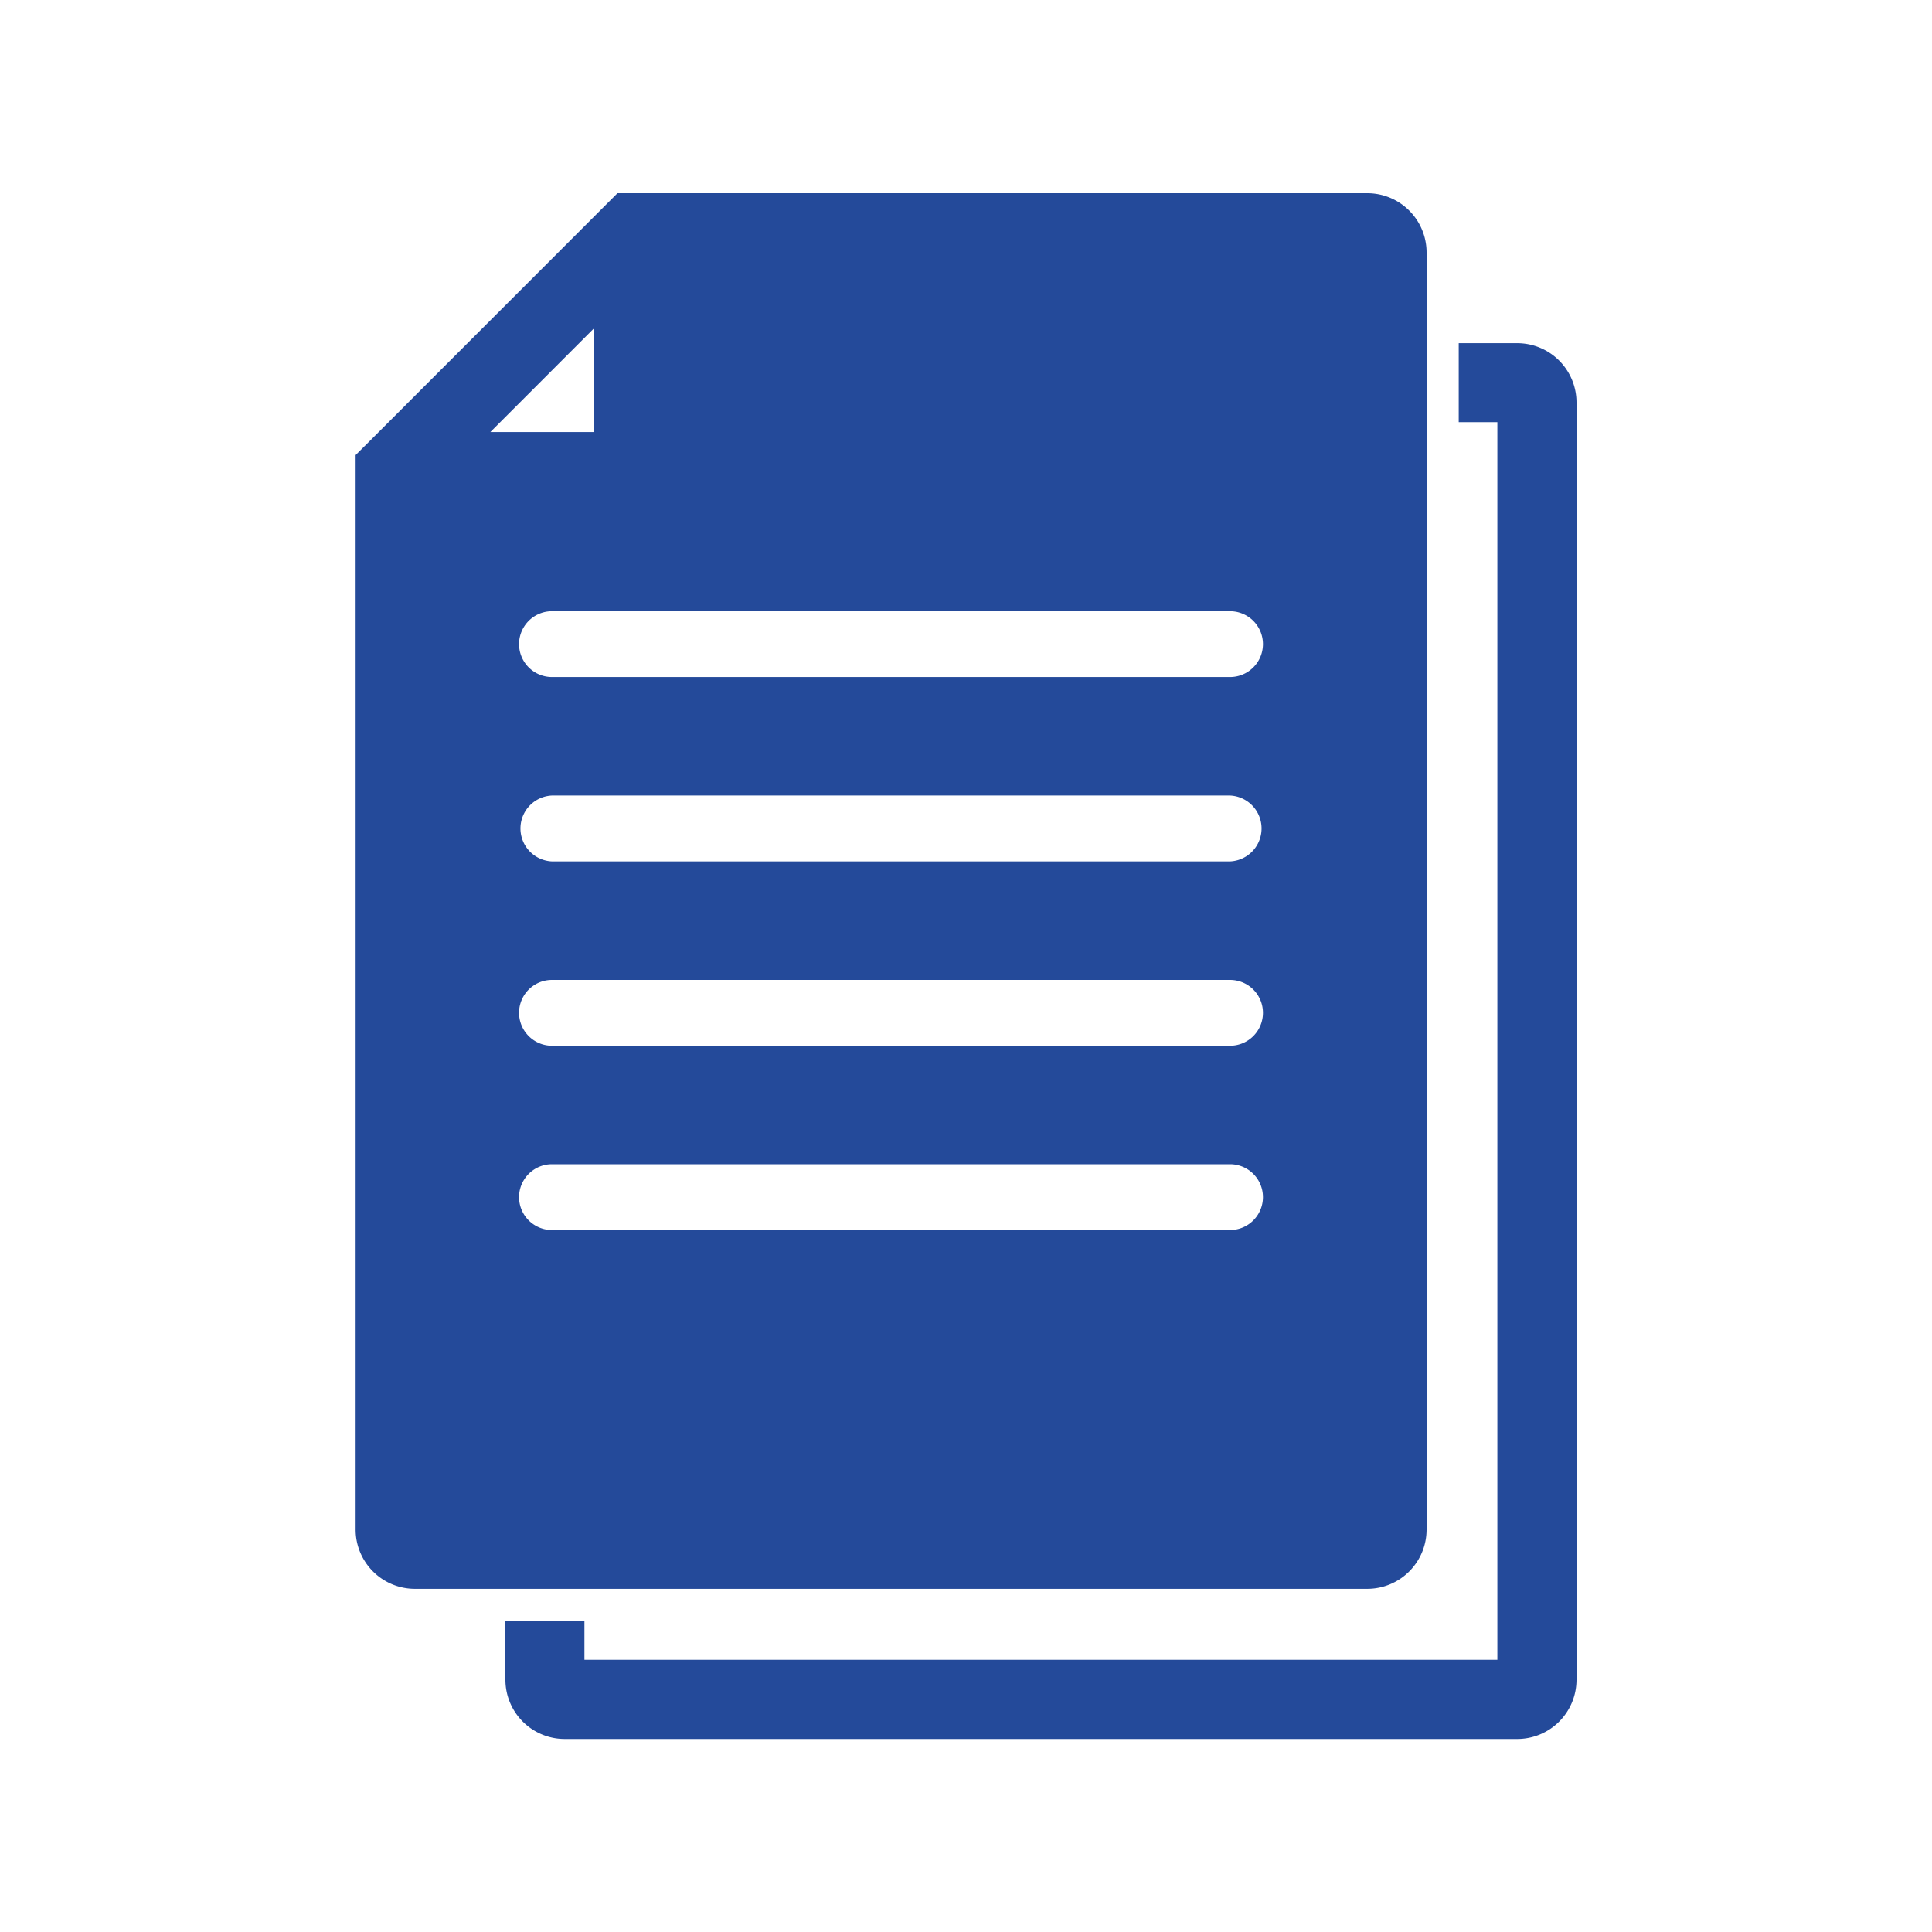
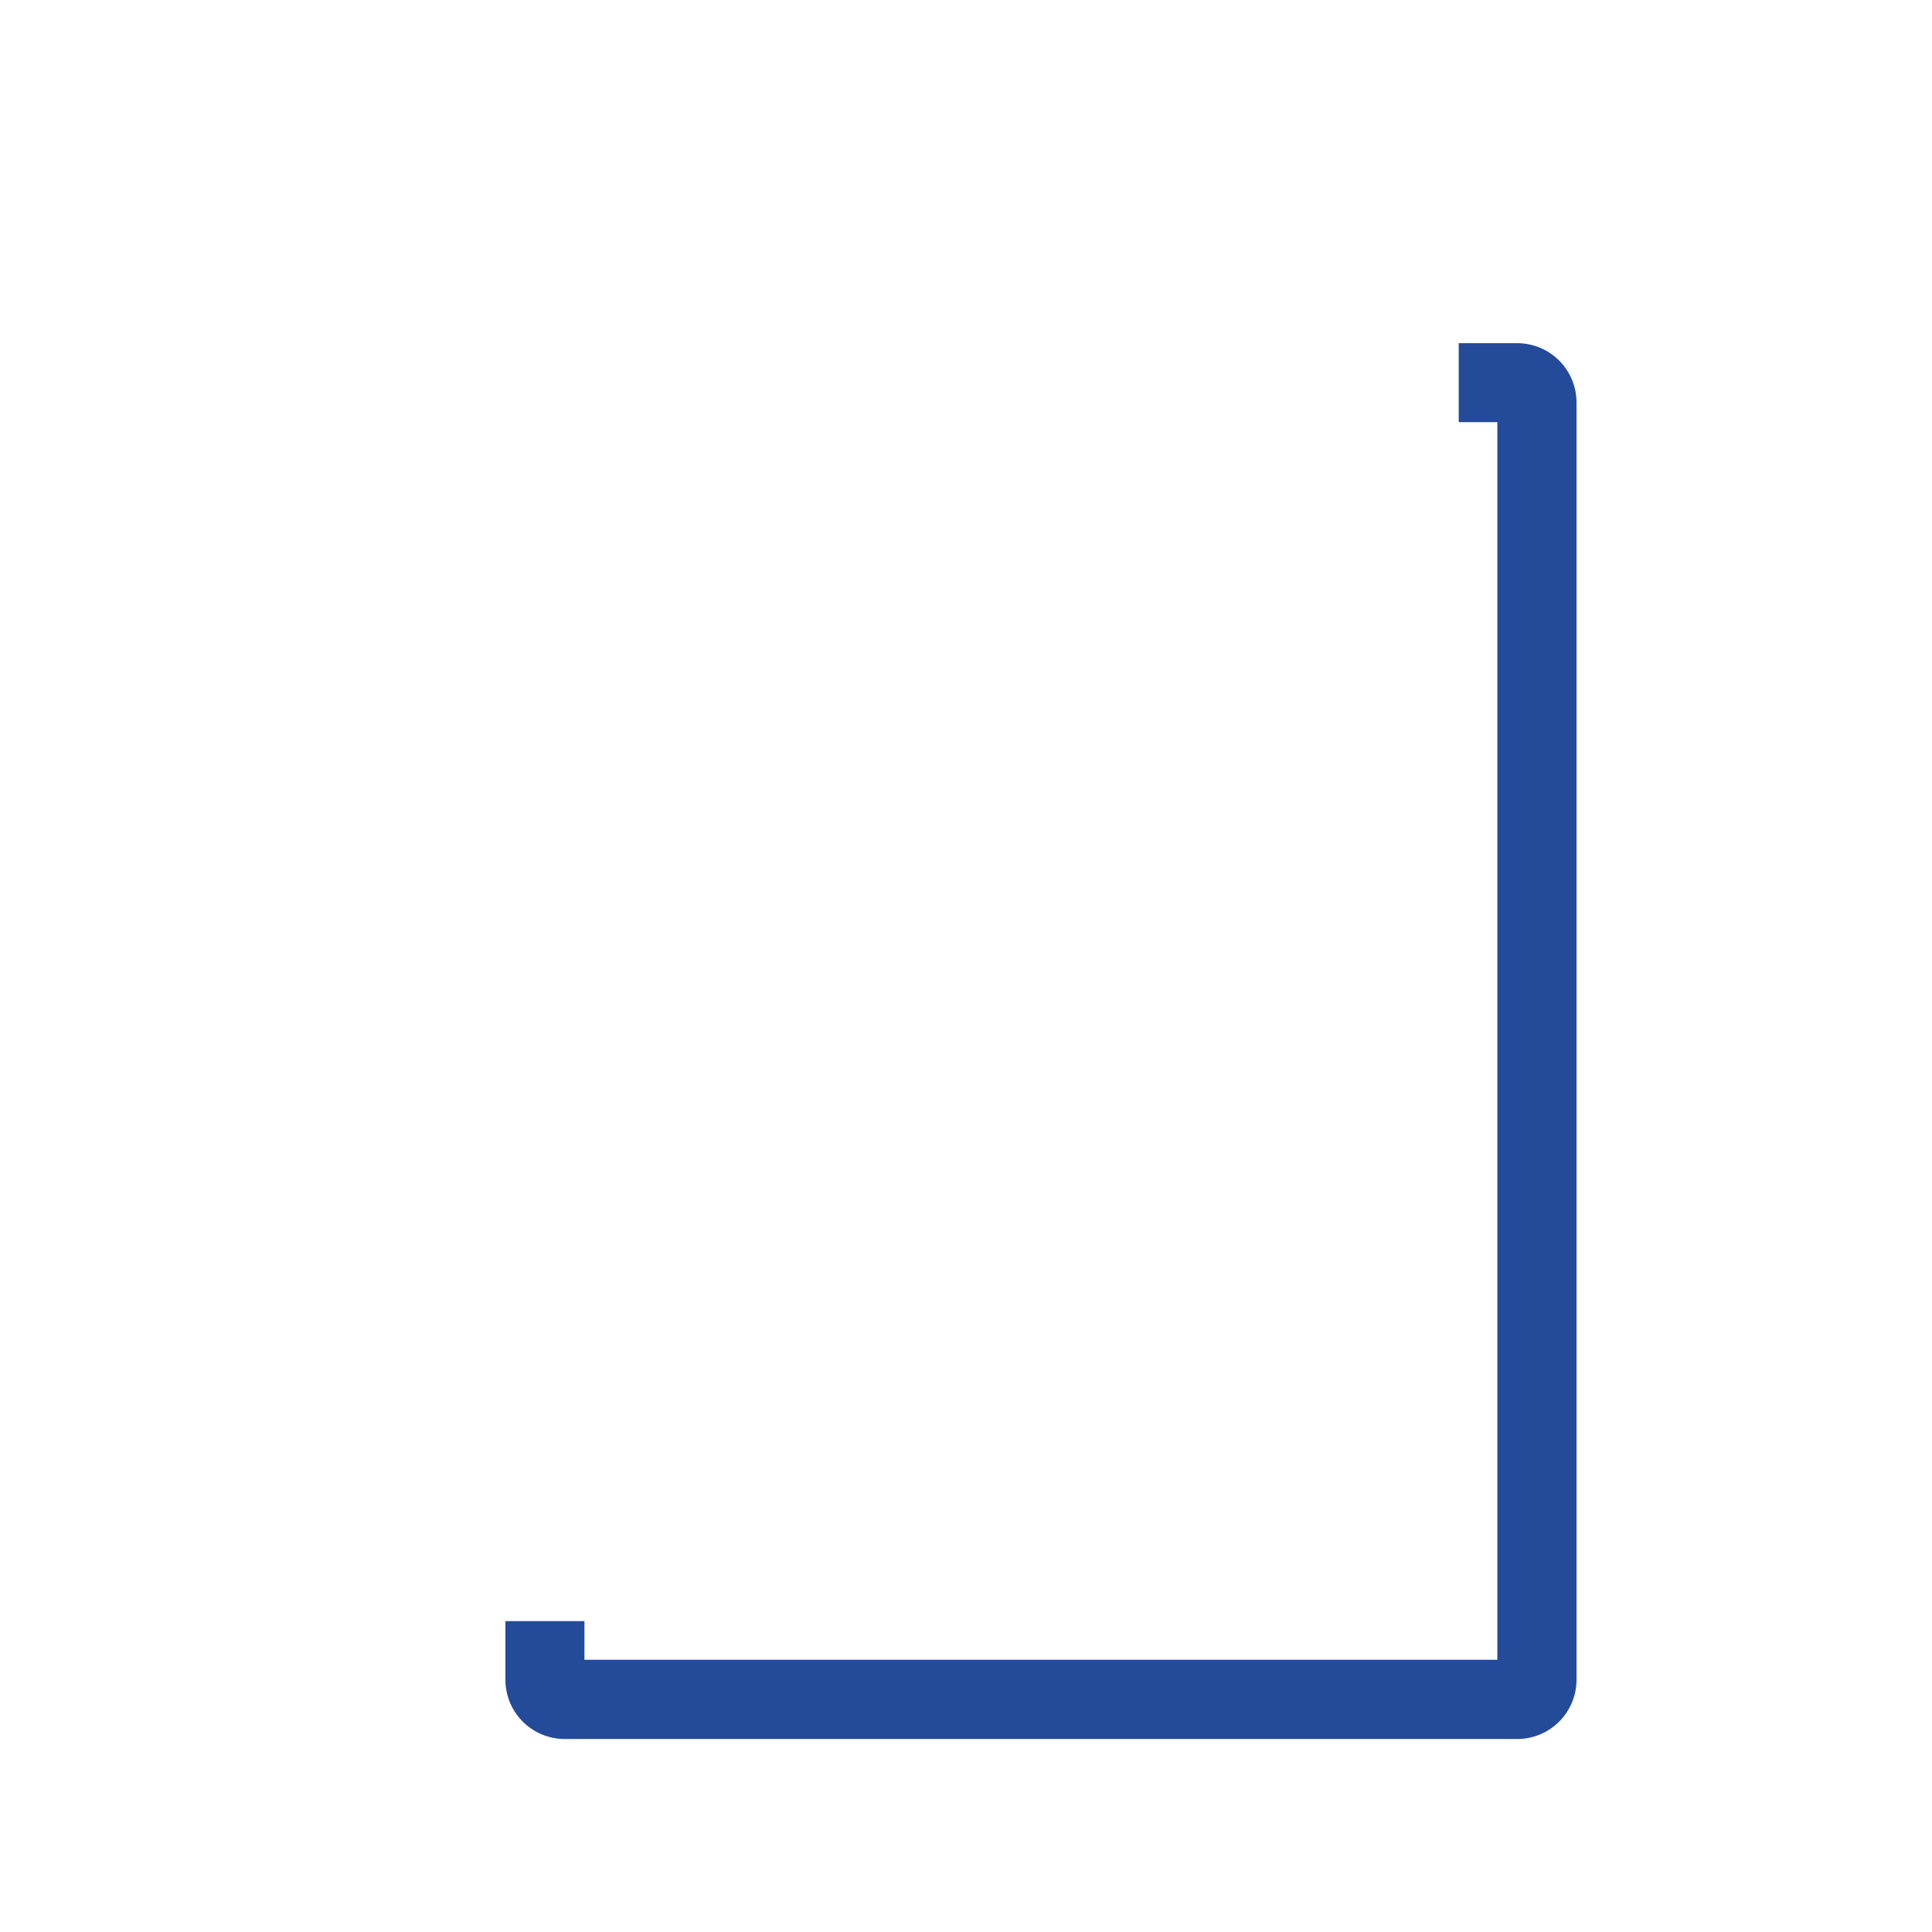
<svg xmlns="http://www.w3.org/2000/svg" id="Слой_1" data-name="Слой 1" viewBox="0 0 300 300">
  <defs>
    <style>.cls-1{fill:#244a9a;}</style>
  </defs>
  <title>Монтажная область 1 копия 14</title>
-   <path class="cls-1" d="M221.52,237.51V39.2a9.21,9.21,0,0,0-9.2-9.2H95.88L94.1,31.78l0,0L57,68.89l0,0-1.78,1.77V237.51a9.21,9.21,0,0,0,9.21,9.2H212.32A9.21,9.21,0,0,0,221.52,237.51ZM191,133.76H85.71a5.12,5.12,0,0,1,0-10.23H191a5.12,5.12,0,0,1,0,10.23Zm5.11,23.51a5.11,5.11,0,0,1-5.11,5.11H85.71a5.11,5.11,0,0,1,0-10.22H191A5.11,5.11,0,0,1,196.11,157.27ZM85.71,180.78H191A5.11,5.11,0,1,1,191,191H85.71a5.11,5.11,0,0,1,0-10.22ZM191,105.13H85.71a5.11,5.11,0,0,1,0-10.22H191a5.11,5.11,0,1,1,0,10.22ZM92.28,50.94V67.09H76.14Z" />
  <path class="cls-1" d="M235.6,53.29h-9.09V65.55h6V257.73H90.75v-6H78.48v9.1a9.21,9.21,0,0,0,9.2,9.2H235.6a9.21,9.21,0,0,0,9.2-9.2V62.49A9.21,9.21,0,0,0,235.6,53.29Z" />
</svg>